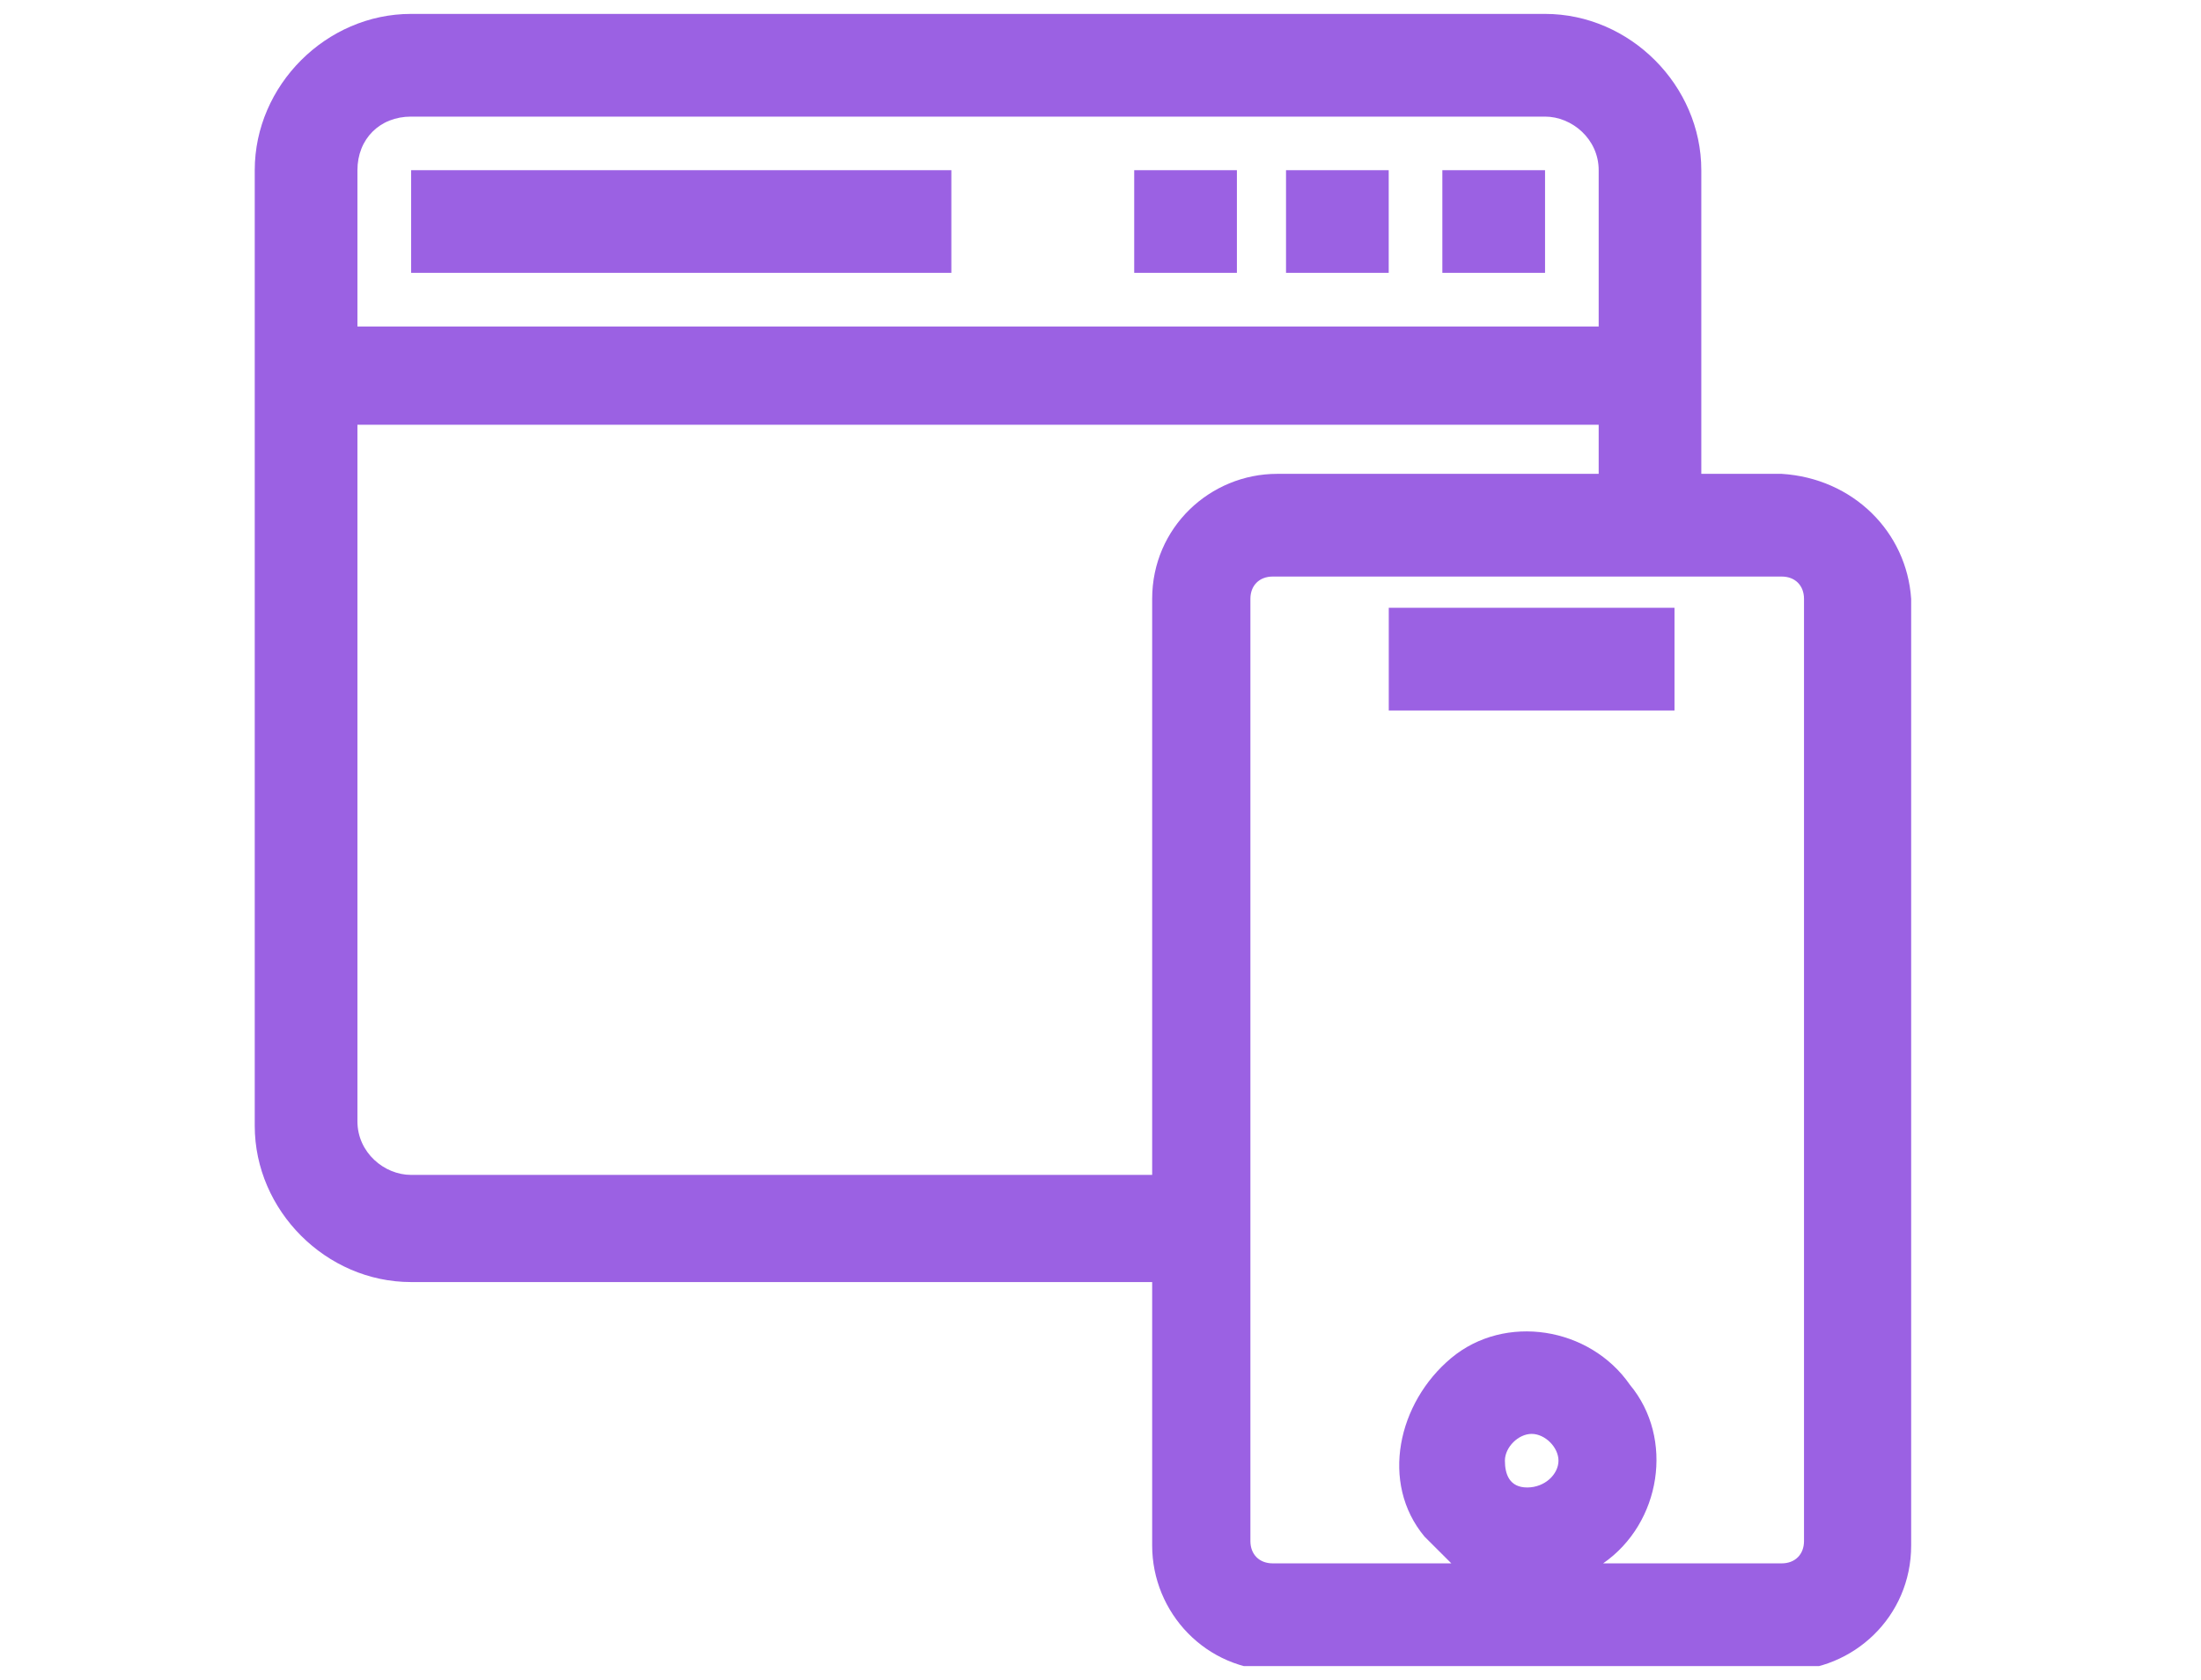
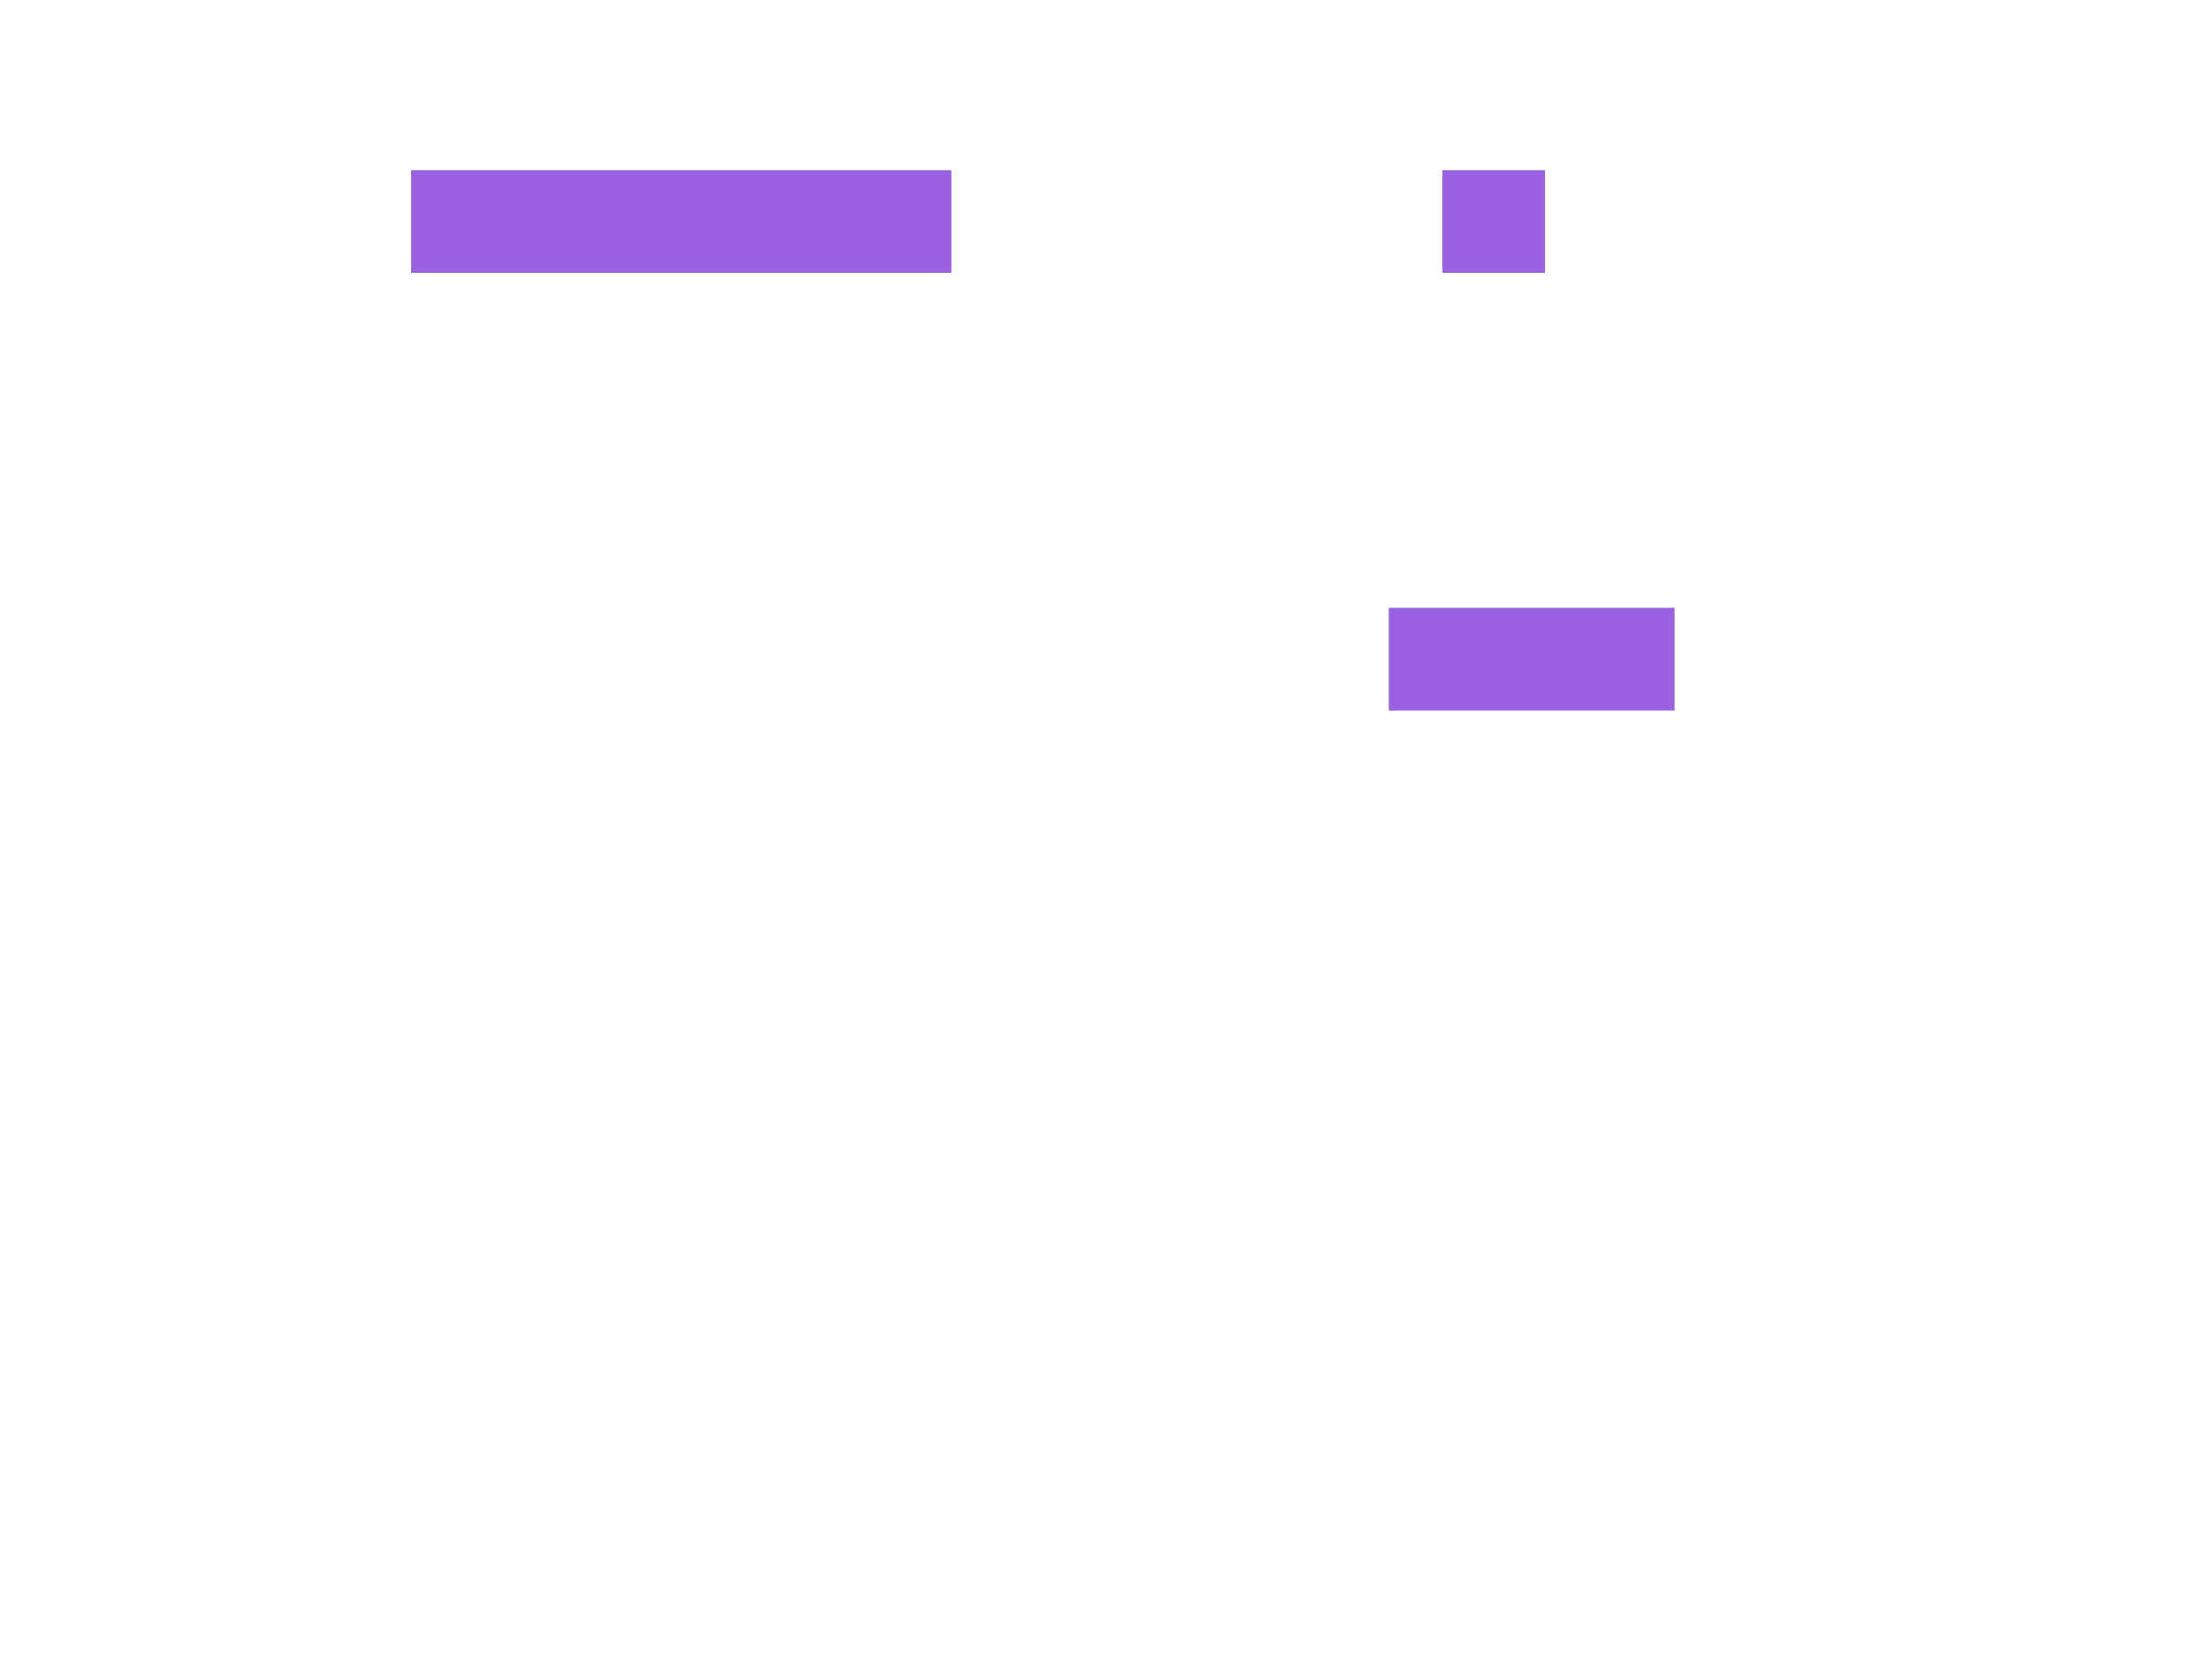
<svg xmlns="http://www.w3.org/2000/svg" width="38" height="29" viewBox="0 0 38 29" fill="none">
  <g clip-path="url(#clip0_1_1633)">
    <path d="M26.675 2.938H24.902V4.71H26.675V2.938Z" fill="#9B61E3" />
-     <path d="M23.976 2.938H22.203V4.71H23.976V2.938Z" fill="#9B61E3" />
-     <path d="M21.355 2.938H19.582V4.71H21.355V2.938Z" fill="#9B61E3" />
    <path d="M16.425 2.938H7.098V4.71H16.425V2.938Z" fill="#9B61E3" />
-     <path d="M30.761 8.18H29.373V2.938C29.373 1.474 28.14 0.24 26.675 0.24H7.096C5.632 0.24 4.398 1.474 4.398 2.938V19.434C4.398 20.899 5.632 22.132 7.096 22.132H19.892V26.68C19.892 27.836 20.817 28.838 22.05 28.838H30.838C31.994 28.838 32.996 27.913 32.996 26.68V10.338C32.919 9.182 31.994 8.257 30.761 8.18ZM7.096 2.013H26.675C27.138 2.013 27.601 2.399 27.601 2.938V5.636H6.171V2.938C6.171 2.399 6.557 2.013 7.096 2.013ZM7.096 20.282C6.634 20.282 6.171 19.896 6.171 19.357V7.332H27.601V8.18H22.05C20.894 8.18 19.892 9.105 19.892 10.338V20.282H7.096ZM25.982 25.215C25.982 24.984 26.213 24.753 26.444 24.753C26.675 24.753 26.907 24.984 26.907 25.215C26.907 25.447 26.675 25.678 26.367 25.678C26.059 25.678 25.982 25.447 25.982 25.215ZM31.146 26.603C31.146 26.834 30.992 26.988 30.761 26.988H27.678C28.68 26.294 28.911 24.83 28.14 23.905C27.446 22.903 25.982 22.672 25.057 23.442C24.132 24.213 23.823 25.601 24.594 26.526C24.748 26.68 24.903 26.834 25.057 26.988H21.973C21.742 26.988 21.588 26.834 21.588 26.603V10.338C21.588 10.107 21.742 9.953 21.973 9.953H30.761C30.992 9.953 31.146 10.107 31.146 10.338V26.603Z" fill="#9B61E3" />
    <path d="M28.91 10.492H23.977V12.265H28.91V10.492Z" fill="#9B61E3" />
  </g>
  <defs>
    <clipPath id="clip0_1_1633">
      <rect width="37" height="28.521" fill="white" transform="translate(0.16 0.24)" />
    </clipPath>
  </defs>
</svg>